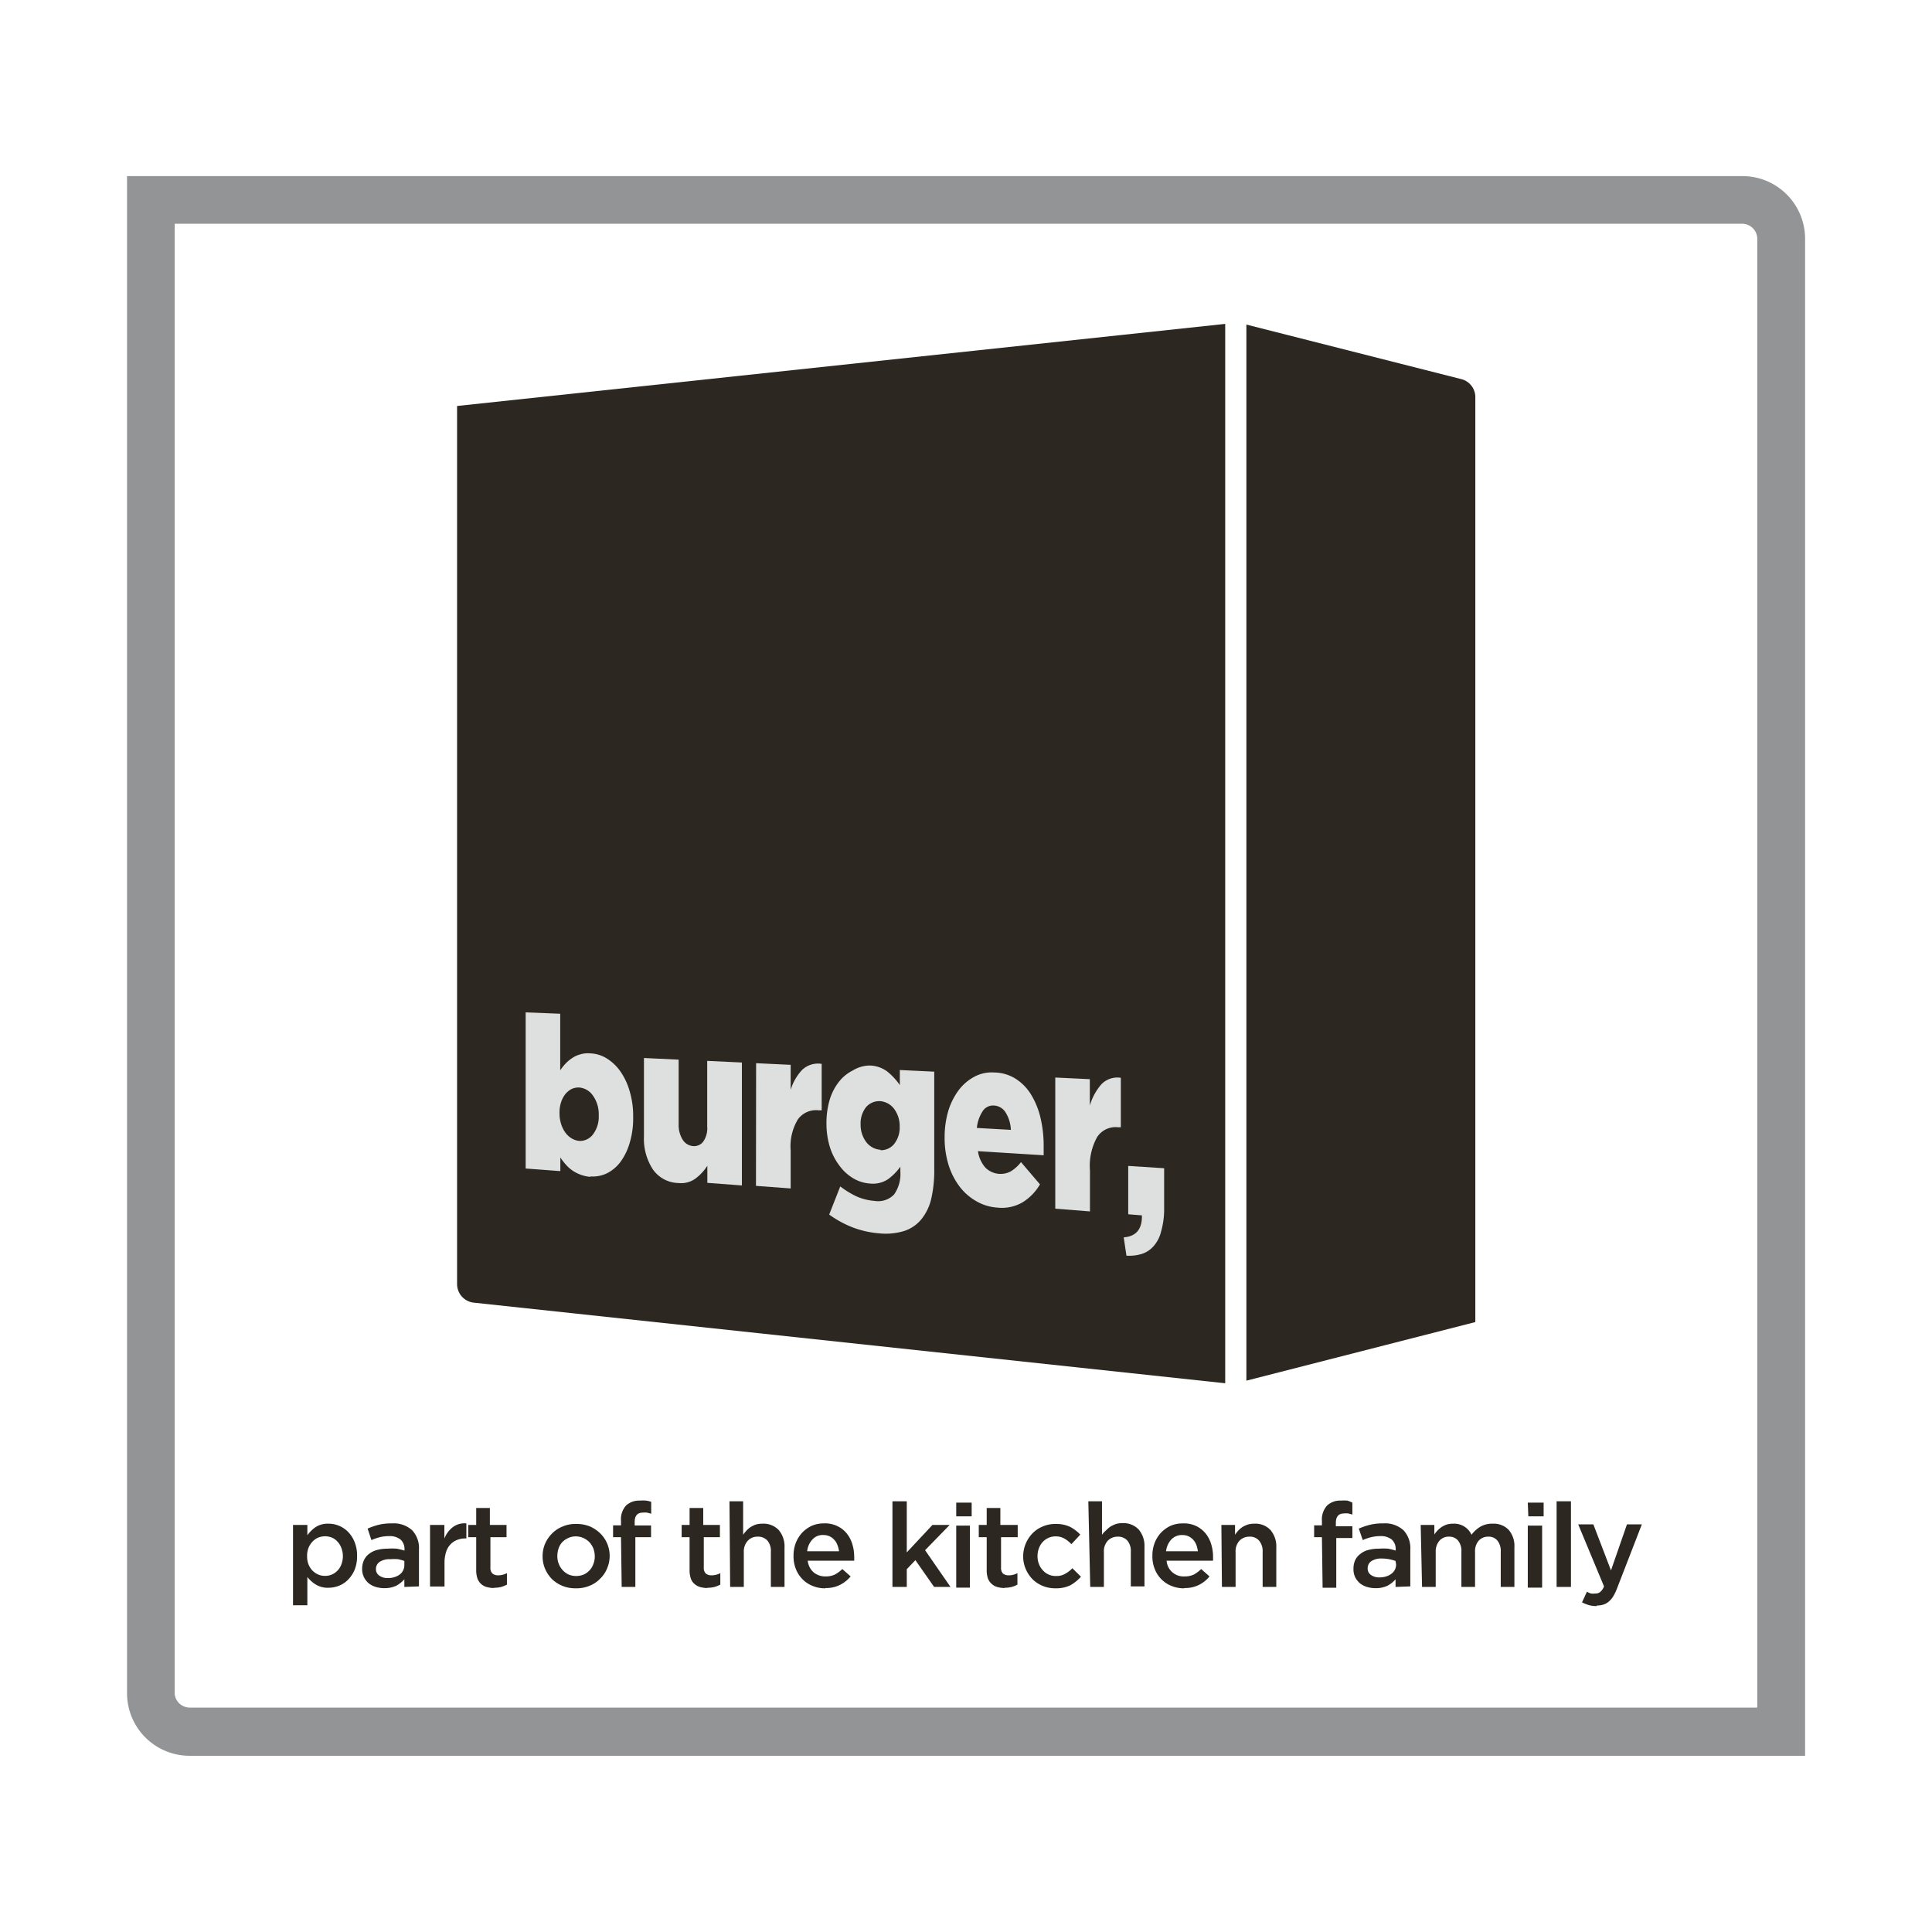
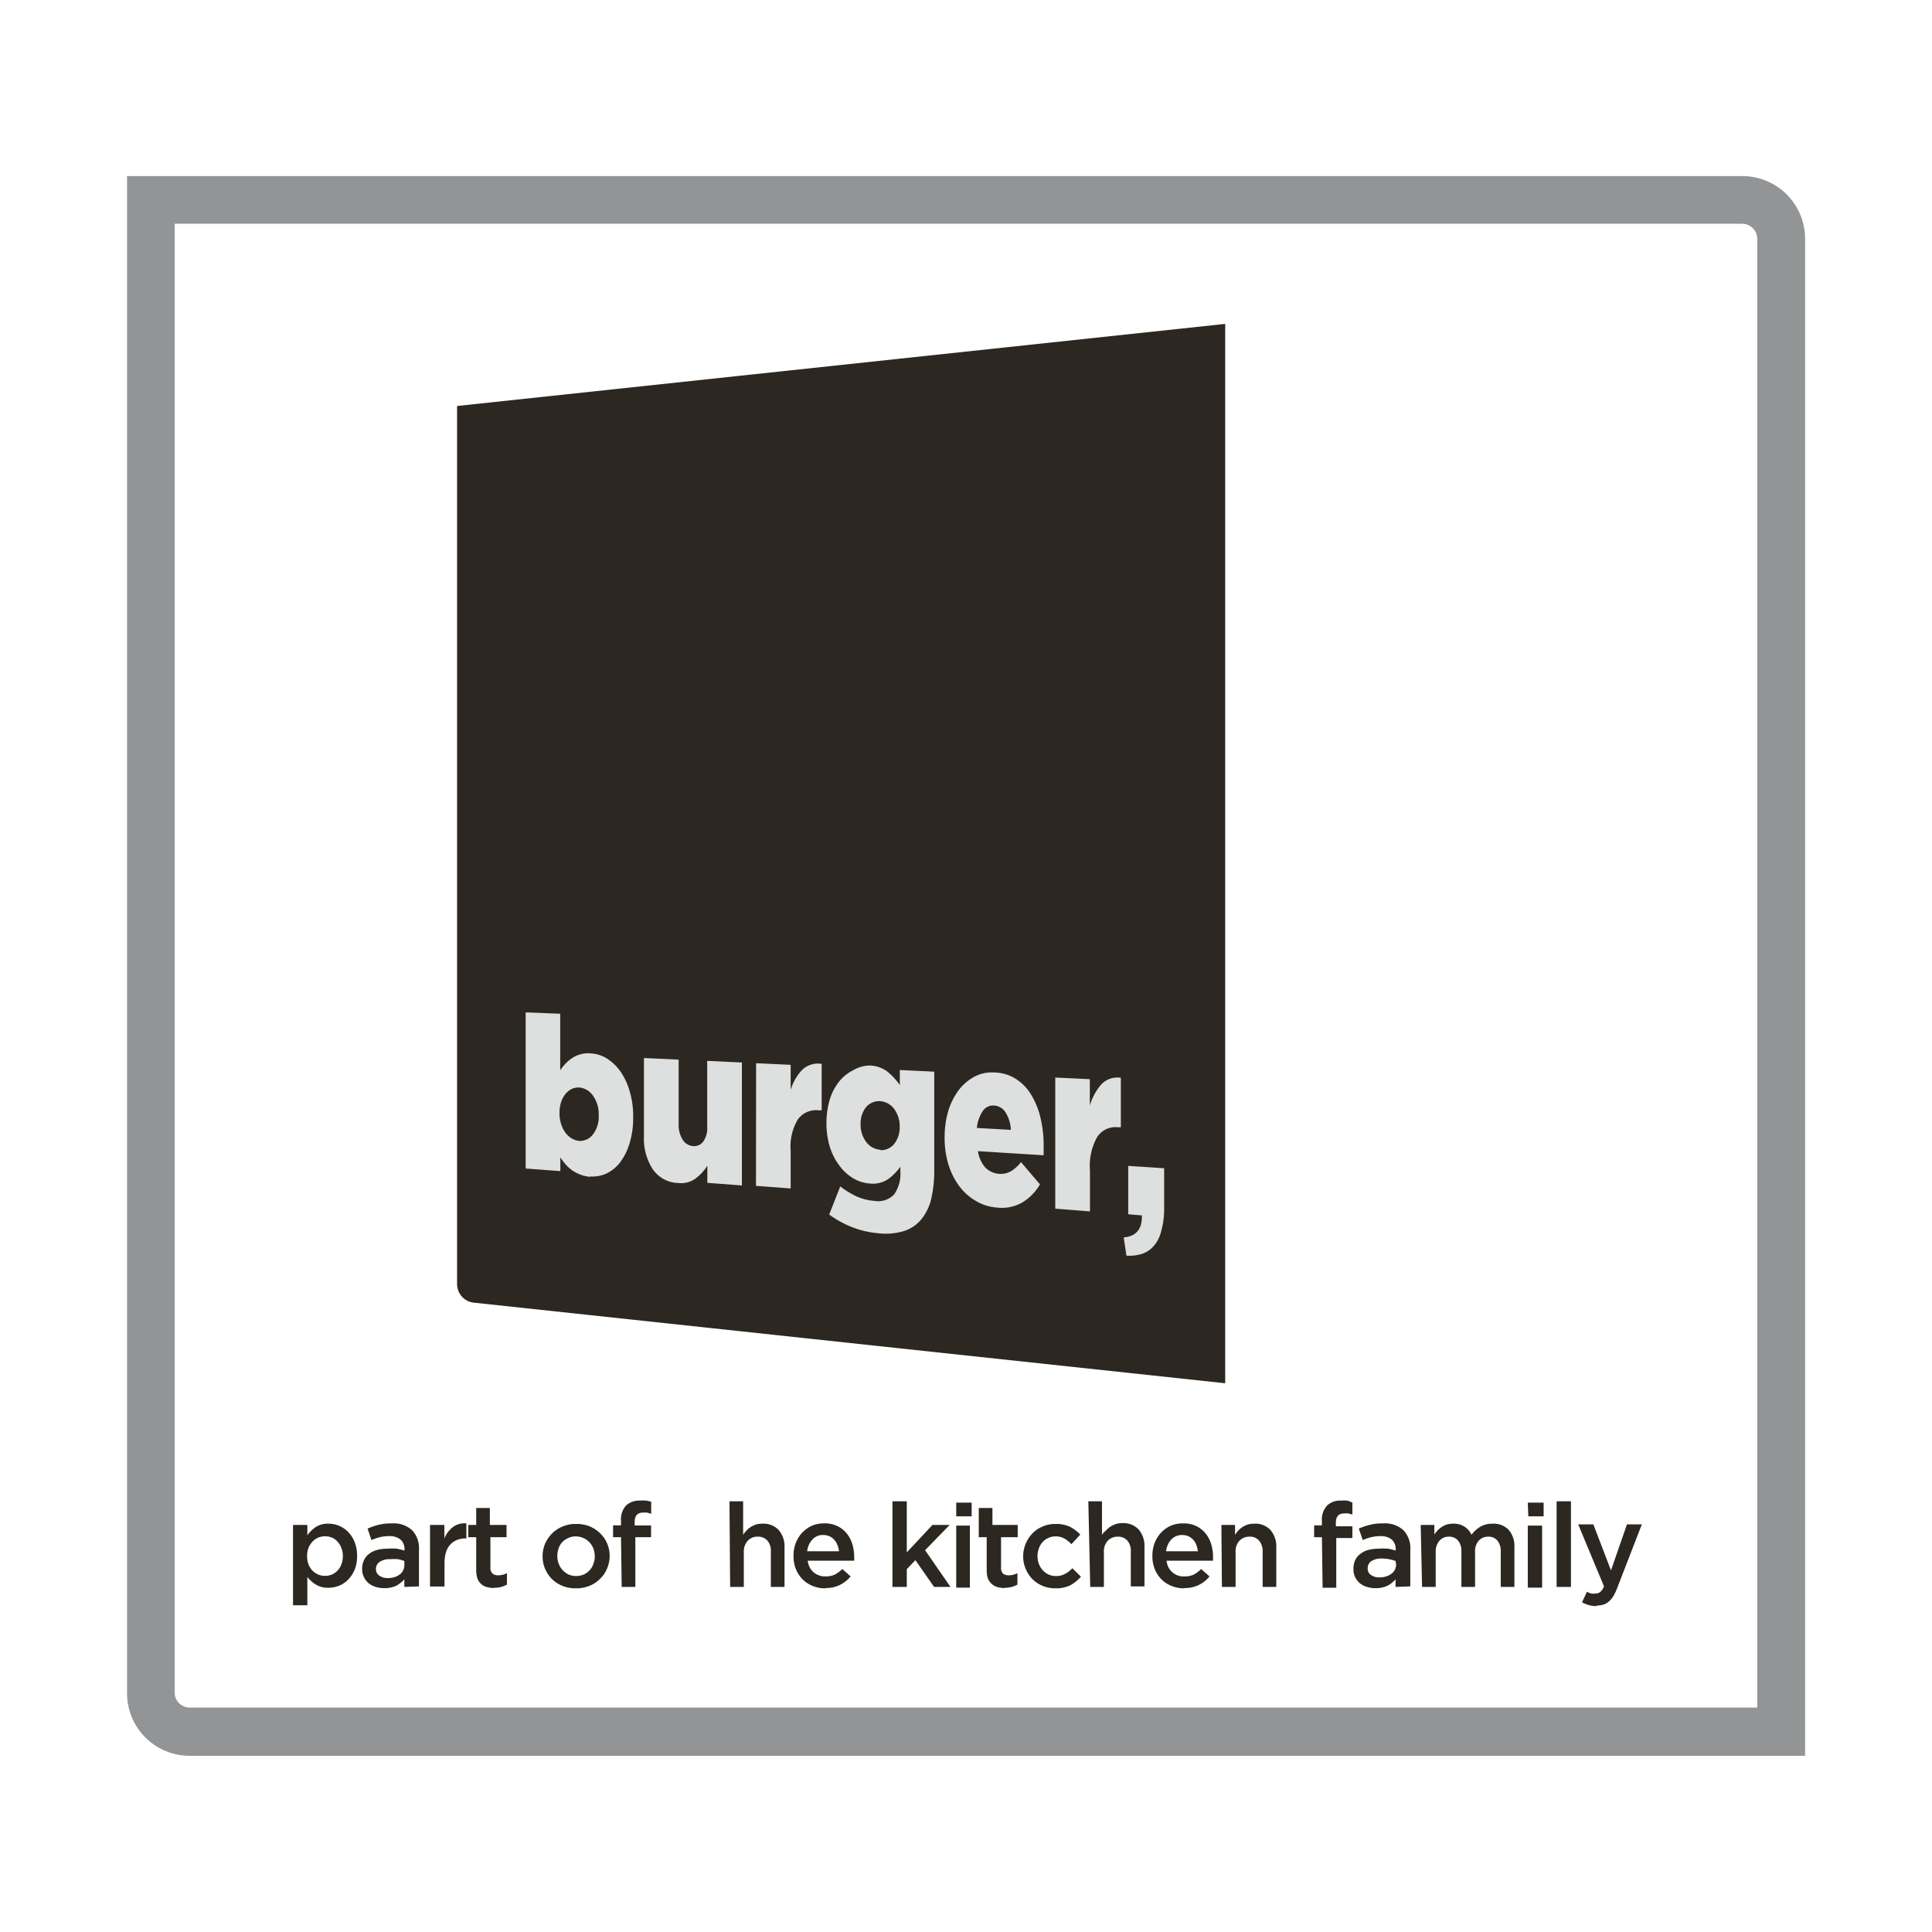
<svg xmlns="http://www.w3.org/2000/svg" viewBox="0 0 141.43 141.43">
  <defs>
    <style>.cls-1{fill:none;}.cls-2{fill:#fff;}.cls-3{clip-path:url(#clip-path);}.cls-4{fill:#929495;}.cls-5,.cls-6{fill:#2c2720;}.cls-5{fill-rule:evenodd;}.cls-7{fill:#dedfdf;}</style>
    <clipPath id="clip-path">
      <rect class="cls-1" x="9.29" y="12.89" width="122.84" height="115.64" />
    </clipPath>
  </defs>
  <g id="Fondo">
    <rect class="cls-2" width="141.43" height="141.43" />
  </g>
  <g id="Burger">
    <g class="cls-3">
      <path class="cls-2" d="M13.88,128.53A4.59,4.59,0,0,1,9.3,124V12.89H127.55a4.58,4.58,0,0,1,4.58,4.58V128.52Z" />
      <path class="cls-4" d="M13.88,128.53A4.58,4.58,0,0,1,9.3,124V12.89H127.55a4.59,4.59,0,0,1,4.59,4.58V128.53ZM12.79,16.38V124A1.1,1.1,0,0,0,13.88,125H128.64V17.47a1.11,1.11,0,0,0-1.09-1.09Z" />
      <path class="cls-5" d="M33.46,29.72V94a1.37,1.37,0,0,0,1.23,1.36l55,5.9V23.71Z" />
-       <path class="cls-5" d="M108,29.08a1.36,1.36,0,0,0-1-1.32l-15.76-4v77.31L108,96.78Z" />
      <path class="cls-6" d="M21.45,111.63H22.5v.76a2.4,2.4,0,0,1,.62-.61,1.63,1.63,0,0,1,.92-.24,2,2,0,0,1,1.45.61,2.23,2.23,0,0,1,.47.74,2.62,2.62,0,0,1,.18,1v0a2.68,2.68,0,0,1-.17,1,2.35,2.35,0,0,1-.47.73,1.91,1.91,0,0,1-.68.46,2.12,2.12,0,0,1-.78.15,1.67,1.67,0,0,1-.93-.24,2.32,2.32,0,0,1-.61-.55v2.07H21.45Zm2.35,3.73a1.22,1.22,0,0,0,.91-.39,1.28,1.28,0,0,0,.28-.45,1.7,1.7,0,0,0,.11-.61v0a1.63,1.63,0,0,0-.11-.59,1.32,1.32,0,0,0-.28-.46,1.12,1.12,0,0,0-.41-.3,1.39,1.39,0,0,0-.5-.1,1.45,1.45,0,0,0-.51.1,1.25,1.25,0,0,0-.42.3,1.44,1.44,0,0,0-.29.46,1.63,1.63,0,0,0-.1.59v0a1.64,1.64,0,0,0,.1.6,1.44,1.44,0,0,0,.29.46,1.37,1.37,0,0,0,.42.29,1.25,1.25,0,0,0,.51.1" />
      <path class="cls-6" d="M29.6,116.17v-.56a2.15,2.15,0,0,1-.59.47,2,2,0,0,1-.88.18,2.11,2.11,0,0,1-.62-.09,1.54,1.54,0,0,1-.51-.26,1.36,1.36,0,0,1-.35-.44,1.31,1.31,0,0,1-.14-.61h0a1.49,1.49,0,0,1,.14-.66,1.22,1.22,0,0,1,.38-.46,1.61,1.61,0,0,1,.59-.28,2.81,2.81,0,0,1,.73-.09,4.49,4.49,0,0,1,.7,0,5.09,5.09,0,0,1,.56.14v-.09a.92.92,0,0,0-.29-.72,1.26,1.26,0,0,0-.83-.25,2.84,2.84,0,0,0-.69.08,4,4,0,0,0-.61.21l-.28-.84a5.41,5.41,0,0,1,.77-.27,3.78,3.78,0,0,1,1-.11,2,2,0,0,1,1.5.51,1.91,1.91,0,0,1,.49,1.41v2.69Zm0-1.9a3.27,3.27,0,0,0-.46-.13,3.58,3.58,0,0,0-.58,0,1.3,1.3,0,0,0-.76.19.62.62,0,0,0-.28.52h0a.56.56,0,0,0,.26.5,1,1,0,0,0,.62.17,1.51,1.51,0,0,0,.48-.07,1.23,1.23,0,0,0,.38-.19.81.81,0,0,0,.25-.3.86.86,0,0,0,.09-.39Z" />
      <path class="cls-6" d="M31.48,111.63h1.05v1a1.92,1.92,0,0,1,.61-.83,1.41,1.41,0,0,1,1-.28v1.1h-.06a1.59,1.59,0,0,0-.62.11,1.37,1.37,0,0,0-.49.33,1.44,1.44,0,0,0-.32.57,2.62,2.62,0,0,0-.11.78v1.73H31.48Z" />
      <path class="cls-6" d="M36.17,116.25a2.26,2.26,0,0,1-.53-.07,1,1,0,0,1-.69-.63,1.91,1.91,0,0,1-.09-.63v-2.39h-.58v-.9h.58v-1.24h1v1.24h1.22v.9H35.9v2.22a.57.57,0,0,0,.15.44.65.65,0,0,0,.41.13,1.36,1.36,0,0,0,.65-.16V116a2.17,2.17,0,0,1-.42.17,2,2,0,0,1-.52.06" />
      <path class="cls-6" d="M42.12,116.27a2.47,2.47,0,0,1-.95-.18,2.38,2.38,0,0,1-.77-.5,2.52,2.52,0,0,1-.5-.75,2.34,2.34,0,0,1-.18-.91v0a2.36,2.36,0,0,1,.18-.92,2.49,2.49,0,0,1,.51-.75,2.25,2.25,0,0,1,.77-.51,2.32,2.32,0,0,1,1-.19,2.58,2.58,0,0,1,1,.18,2.54,2.54,0,0,1,.76.51,2.27,2.27,0,0,1,.51.75,2.31,2.31,0,0,1,.18.91v0a2.35,2.35,0,0,1-.19.91,2.17,2.17,0,0,1-.51.75,2.21,2.21,0,0,1-.76.51,2.45,2.45,0,0,1-1,.19m0-.9a1.48,1.48,0,0,0,.57-.11,1.38,1.38,0,0,0,.43-.32,1.24,1.24,0,0,0,.27-.46,1.45,1.45,0,0,0,.1-.55v0a1.8,1.8,0,0,0-.1-.57,1.56,1.56,0,0,0-.29-.46,1.39,1.39,0,0,0-1-.43,1.23,1.23,0,0,0-.55.12,1.37,1.37,0,0,0-.44.3,1.33,1.33,0,0,0-.27.46,1.77,1.77,0,0,0-.09.56v0a1.47,1.47,0,0,0,.1.56,1.42,1.42,0,0,0,.29.47,1.38,1.38,0,0,0,.43.32,1.42,1.42,0,0,0,.55.11" />
      <path class="cls-6" d="M45.46,112.53h-.58v-.87h.58v-.33a1.5,1.5,0,0,1,.37-1.12,1.4,1.4,0,0,1,1-.36,3.18,3.18,0,0,1,.47,0,2,2,0,0,1,.37.09v.87l-.3-.08a1.48,1.48,0,0,0-.31,0q-.6,0-.6.69v.25h1.2v.86H46.51v3.64h-1Z" />
-       <path class="cls-6" d="M51.79,116.25a2.19,2.19,0,0,1-.53-.07,1.08,1.08,0,0,1-.42-.23.89.89,0,0,1-.27-.4,1.91,1.91,0,0,1-.09-.63v-2.39H49.9v-.9h.58v-1.24h1v1.24h1.22v.9H51.52v2.22a.57.57,0,0,0,.15.44.63.63,0,0,0,.41.13,1.36,1.36,0,0,0,.65-.16V116a2.47,2.47,0,0,1-.42.17,2.06,2.06,0,0,1-.52.06" />
      <path class="cls-6" d="M53.4,109.9h1v2.45a2.6,2.6,0,0,1,.25-.31,1.58,1.58,0,0,1,.31-.26,1.91,1.91,0,0,1,.38-.18,1.75,1.75,0,0,1,.48-.06,1.53,1.53,0,0,1,1.19.47,1.85,1.85,0,0,1,.42,1.27v2.89h-1V113.6a1.18,1.18,0,0,0-.25-.82.91.91,0,0,0-.71-.29.94.94,0,0,0-.73.3,1.15,1.15,0,0,0-.29.83v2.55h-1Z" />
      <path class="cls-6" d="M60.42,116.27a2.32,2.32,0,0,1-.92-.17,2.15,2.15,0,0,1-.74-.48,2.22,2.22,0,0,1-.49-.74,2.49,2.49,0,0,1-.18-1v0a2.58,2.58,0,0,1,.16-.92,2.41,2.41,0,0,1,.46-.75,2.38,2.38,0,0,1,.7-.51,2.18,2.18,0,0,1,.89-.18,2,2,0,0,1,1,.2,1.89,1.89,0,0,1,.68.53,2.23,2.23,0,0,1,.41.78,3.12,3.12,0,0,1,.14.93.71.71,0,0,1,0,.14.76.76,0,0,1,0,.15H59.13a1.3,1.3,0,0,0,.44.86,1.33,1.33,0,0,0,.86.29,1.54,1.54,0,0,0,.67-.13,2.29,2.29,0,0,0,.56-.41l.61.54a2.46,2.46,0,0,1-.78.62,2.25,2.25,0,0,1-1.07.23m1-2.69a1.73,1.73,0,0,0-.12-.46,1,1,0,0,0-.23-.38,1,1,0,0,0-.35-.26,1.06,1.06,0,0,0-.45-.09,1,1,0,0,0-.8.33,1.45,1.45,0,0,0-.38.86Z" />
      <polygon class="cls-6" points="65.33 109.9 66.38 109.9 66.38 113.64 68.26 111.63 69.52 111.63 67.72 113.48 69.58 116.17 68.38 116.17 67.01 114.21 66.38 114.87 66.38 116.17 65.33 116.17 65.33 109.9" />
      <path class="cls-6" d="M70,110h1.13v1H70Zm0,1.68h1v4.54H70Z" />
-       <path class="cls-6" d="M73.54,116.25a2.11,2.11,0,0,1-.52-.07,1,1,0,0,1-.42-.23,1,1,0,0,1-.28-.4,1.91,1.91,0,0,1-.09-.63v-2.39h-.58v-.9h.58v-1.24h1v1.24H74.5v.9H73.28v2.22a.61.61,0,0,0,.14.44.66.66,0,0,0,.42.13,1.35,1.35,0,0,0,.64-.16V116a1.94,1.94,0,0,1-.42.17,2,2,0,0,1-.52.06" />
+       <path class="cls-6" d="M73.54,116.25a2.11,2.11,0,0,1-.52-.07,1,1,0,0,1-.42-.23,1,1,0,0,1-.28-.4,1.91,1.91,0,0,1-.09-.63v-2.39h-.58v-.9v-1.24h1v1.24H74.5v.9H73.28v2.22a.61.61,0,0,0,.14.44.66.66,0,0,0,.42.13,1.35,1.35,0,0,0,.64-.16V116a1.94,1.94,0,0,1-.42.17,2,2,0,0,1-.52.06" />
      <path class="cls-6" d="M77.25,116.27a2.37,2.37,0,0,1-.93-.18,2.29,2.29,0,0,1-.75-.5,2.49,2.49,0,0,1-.49-.75,2.34,2.34,0,0,1-.18-.91v0a2.44,2.44,0,0,1,.67-1.67,2.17,2.17,0,0,1,.75-.51,2.26,2.26,0,0,1,.94-.19,2.4,2.4,0,0,1,1.07.21,2.81,2.81,0,0,1,.75.57l-.65.7a2.14,2.14,0,0,0-.51-.41,1.26,1.26,0,0,0-.67-.16,1.17,1.17,0,0,0-.52.12,1.24,1.24,0,0,0-.41.3,1.33,1.33,0,0,0-.27.46,1.54,1.54,0,0,0-.1.56v0a1.56,1.56,0,0,0,.1.57,1.36,1.36,0,0,0,.28.46,1.25,1.25,0,0,0,1,.43,1.22,1.22,0,0,0,.64-.16,2,2,0,0,0,.53-.41l.63.62a3,3,0,0,1-.76.62,2.36,2.36,0,0,1-1.1.23" />
      <path class="cls-6" d="M79.67,109.9h1v2.45A1.83,1.83,0,0,1,81,112a1.58,1.58,0,0,1,.31-.26,2.32,2.32,0,0,1,.39-.18,1.63,1.63,0,0,1,.47-.06,1.53,1.53,0,0,1,1.19.47,1.85,1.85,0,0,1,.42,1.27v2.89h-1V113.6a1.18,1.18,0,0,0-.25-.82.9.9,0,0,0-.71-.29,1,1,0,0,0-.73.3,1.14,1.14,0,0,0-.28.83v2.55h-1Z" />
      <path class="cls-6" d="M86.69,116.27a2.35,2.35,0,0,1-.92-.17,2.15,2.15,0,0,1-.74-.48,2.22,2.22,0,0,1-.49-.74,2.49,2.49,0,0,1-.18-1v0a2.58,2.58,0,0,1,.16-.92,2.41,2.41,0,0,1,.46-.75,2.38,2.38,0,0,1,.7-.51,2.19,2.19,0,0,1,.9-.18,2.07,2.07,0,0,1,1,.2,2,2,0,0,1,.67.53,2.23,2.23,0,0,1,.41.78,3.12,3.12,0,0,1,.14.93v.14s0,.1,0,.15H85.4a1.24,1.24,0,0,0,1.31,1.15,1.57,1.57,0,0,0,.67-.13,2.45,2.45,0,0,0,.55-.41l.61.54a2.32,2.32,0,0,1-.77.62,2.27,2.27,0,0,1-1.08.23m1-2.69a2.21,2.21,0,0,0-.11-.46,1.14,1.14,0,0,0-.58-.64,1.14,1.14,0,0,0-.46-.09,1.06,1.06,0,0,0-.8.33,1.52,1.52,0,0,0-.38.86Z" />
      <path class="cls-6" d="M89.41,111.63h1v.72a2.55,2.55,0,0,1,.24-.31,1.94,1.94,0,0,1,.31-.26,2.32,2.32,0,0,1,.39-.18,1.73,1.73,0,0,1,.47-.06,1.51,1.51,0,0,1,1.19.47,1.85,1.85,0,0,1,.42,1.27v2.89h-1V113.6a1.19,1.19,0,0,0-.26-.82.88.88,0,0,0-.71-.29,1,1,0,0,0-.73.3,1.14,1.14,0,0,0-.28.83v2.55h-1Z" />
      <path class="cls-6" d="M96.77,112.53H96.2v-.87h.57v-.33a1.5,1.5,0,0,1,.38-1.12,1.38,1.38,0,0,1,1-.36,3.23,3.23,0,0,1,.48,0A2.22,2.22,0,0,1,99,110v.87l-.3-.08a1.48,1.48,0,0,0-.31,0q-.6,0-.6.69v.25H99v.86H97.82v3.64h-1Z" />
      <path class="cls-6" d="M102.16,116.17v-.56a2,2,0,0,1-.59.47,1.94,1.94,0,0,1-.88.18,2.11,2.11,0,0,1-.62-.09,1.54,1.54,0,0,1-.51-.26,1.51,1.51,0,0,1-.35-.44,1.31,1.31,0,0,1-.13-.61h0a1.5,1.5,0,0,1,.13-.66,1.25,1.25,0,0,1,.39-.46,1.49,1.49,0,0,1,.58-.28,2.89,2.89,0,0,1,.74-.09,4.68,4.68,0,0,1,.7,0,4.92,4.92,0,0,1,.55.14v-.09a.92.92,0,0,0-.29-.72,1.26,1.26,0,0,0-.83-.25,2.82,2.82,0,0,0-.68.08,3.39,3.39,0,0,0-.61.21l-.29-.84a5.13,5.13,0,0,1,.78-.27,3.7,3.7,0,0,1,1-.11,2,2,0,0,1,1.5.51,1.91,1.91,0,0,1,.49,1.41v2.69Zm0-1.9a2.91,2.91,0,0,0-1-.18,1.33,1.33,0,0,0-.77.19.61.61,0,0,0-.27.52h0a.55.55,0,0,0,.25.5,1,1,0,0,0,.62.17,1.47,1.47,0,0,0,.48-.07,1.13,1.13,0,0,0,.38-.19.83.83,0,0,0,.26-.3.86.86,0,0,0,.09-.39Z" />
      <path class="cls-6" d="M104,111.63h1v.7a2.25,2.25,0,0,1,.24-.3,1.89,1.89,0,0,1,.3-.25,1.82,1.82,0,0,1,.37-.18,1.73,1.73,0,0,1,.47-.06,1.39,1.39,0,0,1,1.34.81,2.27,2.27,0,0,1,.65-.59,1.72,1.72,0,0,1,.9-.22,1.52,1.52,0,0,1,1.17.45,1.81,1.81,0,0,1,.42,1.28v2.9h-1V113.6a1.22,1.22,0,0,0-.24-.82.83.83,0,0,0-.67-.29.92.92,0,0,0-.7.29,1.18,1.18,0,0,0-.27.84v2.55h-1v-2.58a1.21,1.21,0,0,0-.24-.81.83.83,0,0,0-.67-.29.88.88,0,0,0-.7.3,1.2,1.2,0,0,0-.27.83v2.55h-1Z" />
      <path class="cls-6" d="M111.84,110H113v1h-1.12Zm0,1.68h1.05v4.54h-1.05Z" />
      <rect class="cls-6" x="113.95" y="109.9" width="1.05" height="6.27" />
      <path class="cls-6" d="M116.89,117.57a2,2,0,0,1-.58-.07,3.07,3.07,0,0,1-.5-.2l.36-.78a1.51,1.51,0,0,0,.29.13,1.12,1.12,0,0,0,.32,0,.53.53,0,0,0,.36-.11,1,1,0,0,0,.28-.41l-1.89-4.54h1.11l1.29,3.37,1.17-3.37h1.09l-1.81,4.67a3.63,3.63,0,0,1-.28.59,1.62,1.62,0,0,1-.33.39,1.09,1.09,0,0,1-.39.22,1.53,1.53,0,0,1-.49.07" />
      <path class="cls-7" d="M43.21,86.15a2.68,2.68,0,0,1-.74-.17,2.75,2.75,0,0,1-.59-.31,2.85,2.85,0,0,1-.48-.44,4.4,4.4,0,0,1-.38-.5v1l-2.54-.19V74.11l2.53.1v4.14a3.81,3.81,0,0,1,.39-.49,2.62,2.62,0,0,1,.48-.4,1.82,1.82,0,0,1,.58-.27,1.88,1.88,0,0,1,.72-.08,2.47,2.47,0,0,1,1.22.36,3.47,3.47,0,0,1,1,.94,4.82,4.82,0,0,1,.69,1.46,6.3,6.3,0,0,1,.26,1.91v0a6.15,6.15,0,0,1-.26,1.9,4.4,4.4,0,0,1-.68,1.39,2.83,2.83,0,0,1-1,.83,2.42,2.42,0,0,1-1.21.22m-.79-2.6a1.19,1.19,0,0,0,1-.48,2.14,2.14,0,0,0,.42-1.4v0a2.35,2.35,0,0,0-.42-1.43,1.36,1.36,0,0,0-1-.6,1.24,1.24,0,0,0-.57.11,1.51,1.51,0,0,0-.46.38,1.89,1.89,0,0,0-.31.6,2.31,2.31,0,0,0-.11.77v0a2.52,2.52,0,0,0,.11.79,2.12,2.12,0,0,0,.31.64,1.56,1.56,0,0,0,.46.43,1.33,1.33,0,0,0,.57.19" />
      <path class="cls-7" d="M49.6,86.6a2.34,2.34,0,0,1-1.81-1,4.1,4.1,0,0,1-.65-2.42V77.45l2.54.12v4.76A2,2,0,0,0,50,83.47a1,1,0,0,0,.74.43.84.84,0,0,0,.74-.33,1.71,1.71,0,0,0,.29-1.11v-4.8l2.54.12v9l-2.53-.19V85.34a3.63,3.63,0,0,1-.86.93,1.78,1.78,0,0,1-1.27.33" />
      <path class="cls-7" d="M55.35,77.83l2.53.12v1.83a3.69,3.69,0,0,1,.83-1.45,1.68,1.68,0,0,1,1.44-.45v3.4h-.22a1.64,1.64,0,0,0-1.52.66,3.83,3.83,0,0,0-.53,2.29V87l-2.54-.19Z" />
      <path class="cls-7" d="M64.3,90.28a6.9,6.9,0,0,1-1.93-.45,7.59,7.59,0,0,1-1.67-.92l.81-2.06a6.58,6.58,0,0,0,1.19.73,3.94,3.94,0,0,0,1.32.33,1.61,1.61,0,0,0,1.43-.47,2.6,2.6,0,0,0,.46-1.67v-.36a4.09,4.09,0,0,1-.9.91,2,2,0,0,1-1.32.32,2.74,2.74,0,0,1-1.24-.39,3.39,3.39,0,0,1-1-.92A4.45,4.45,0,0,1,60.76,84a5.84,5.84,0,0,1-.26-1.78v0a6,6,0,0,1,.25-1.76,4,4,0,0,1,.68-1.29,3,3,0,0,1,1-.81A2.45,2.45,0,0,1,63.61,78a2.25,2.25,0,0,1,1.33.43,4.73,4.73,0,0,1,.93,1v-1.1l2.52.12v7.11a9.22,9.22,0,0,1-.22,2.2,3.72,3.72,0,0,1-.71,1.48,2.71,2.71,0,0,1-1.26.87,4.65,4.65,0,0,1-1.9.17m.15-6.08a1.25,1.25,0,0,0,1-.45,1.94,1.94,0,0,0,.41-1.27v0a2.11,2.11,0,0,0-.41-1.31,1.42,1.42,0,0,0-1-.56,1.27,1.27,0,0,0-1.07.46A1.93,1.93,0,0,0,63,82.3v0a2.1,2.1,0,0,0,.41,1.3,1.44,1.44,0,0,0,1.07.57" />
      <path class="cls-7" d="M73,88.4a3.48,3.48,0,0,1-1.55-.48,4,4,0,0,1-1.22-1.08,5.16,5.16,0,0,1-.8-1.59,6.67,6.67,0,0,1-.28-2v0a6.82,6.82,0,0,1,.26-1.9,5,5,0,0,1,.75-1.52,3.53,3.53,0,0,1,1.15-1,2.68,2.68,0,0,1,1.46-.32,3,3,0,0,1,1.61.48,3.58,3.58,0,0,1,1.13,1.19,5.75,5.75,0,0,1,.67,1.7,8.81,8.81,0,0,1,.22,2v.34c0,.12,0,.24,0,.35l-4.81-.3a2.31,2.31,0,0,0,.55,1.21,1.58,1.58,0,0,0,1.83.28,2.66,2.66,0,0,0,.77-.69l1.39,1.63A3.77,3.77,0,0,1,74.88,88,3,3,0,0,1,73,88.4m1-5.69a2.62,2.62,0,0,0-.39-1.28,1.06,1.06,0,0,0-.85-.5.9.9,0,0,0-.83.42,2.74,2.74,0,0,0-.42,1.22Z" />
      <path class="cls-7" d="M77.25,78.88l2.53.12v1.93a4.14,4.14,0,0,1,.84-1.55,1.62,1.62,0,0,1,1.43-.48v3.62h-.21a1.61,1.61,0,0,0-1.52.71,4.32,4.32,0,0,0-.53,2.45v3l-2.54-.2Z" />
      <path class="cls-7" d="M82.26,90.58c.91-.07,1.36-.61,1.33-1.61l-1-.08V85.35l2.63.17v2.91A5.93,5.93,0,0,1,85,90.14a2.5,2.5,0,0,1-.55,1.08,1.92,1.92,0,0,1-.86.57,3.14,3.14,0,0,1-1.13.13Z" />
    </g>
  </g>
</svg>